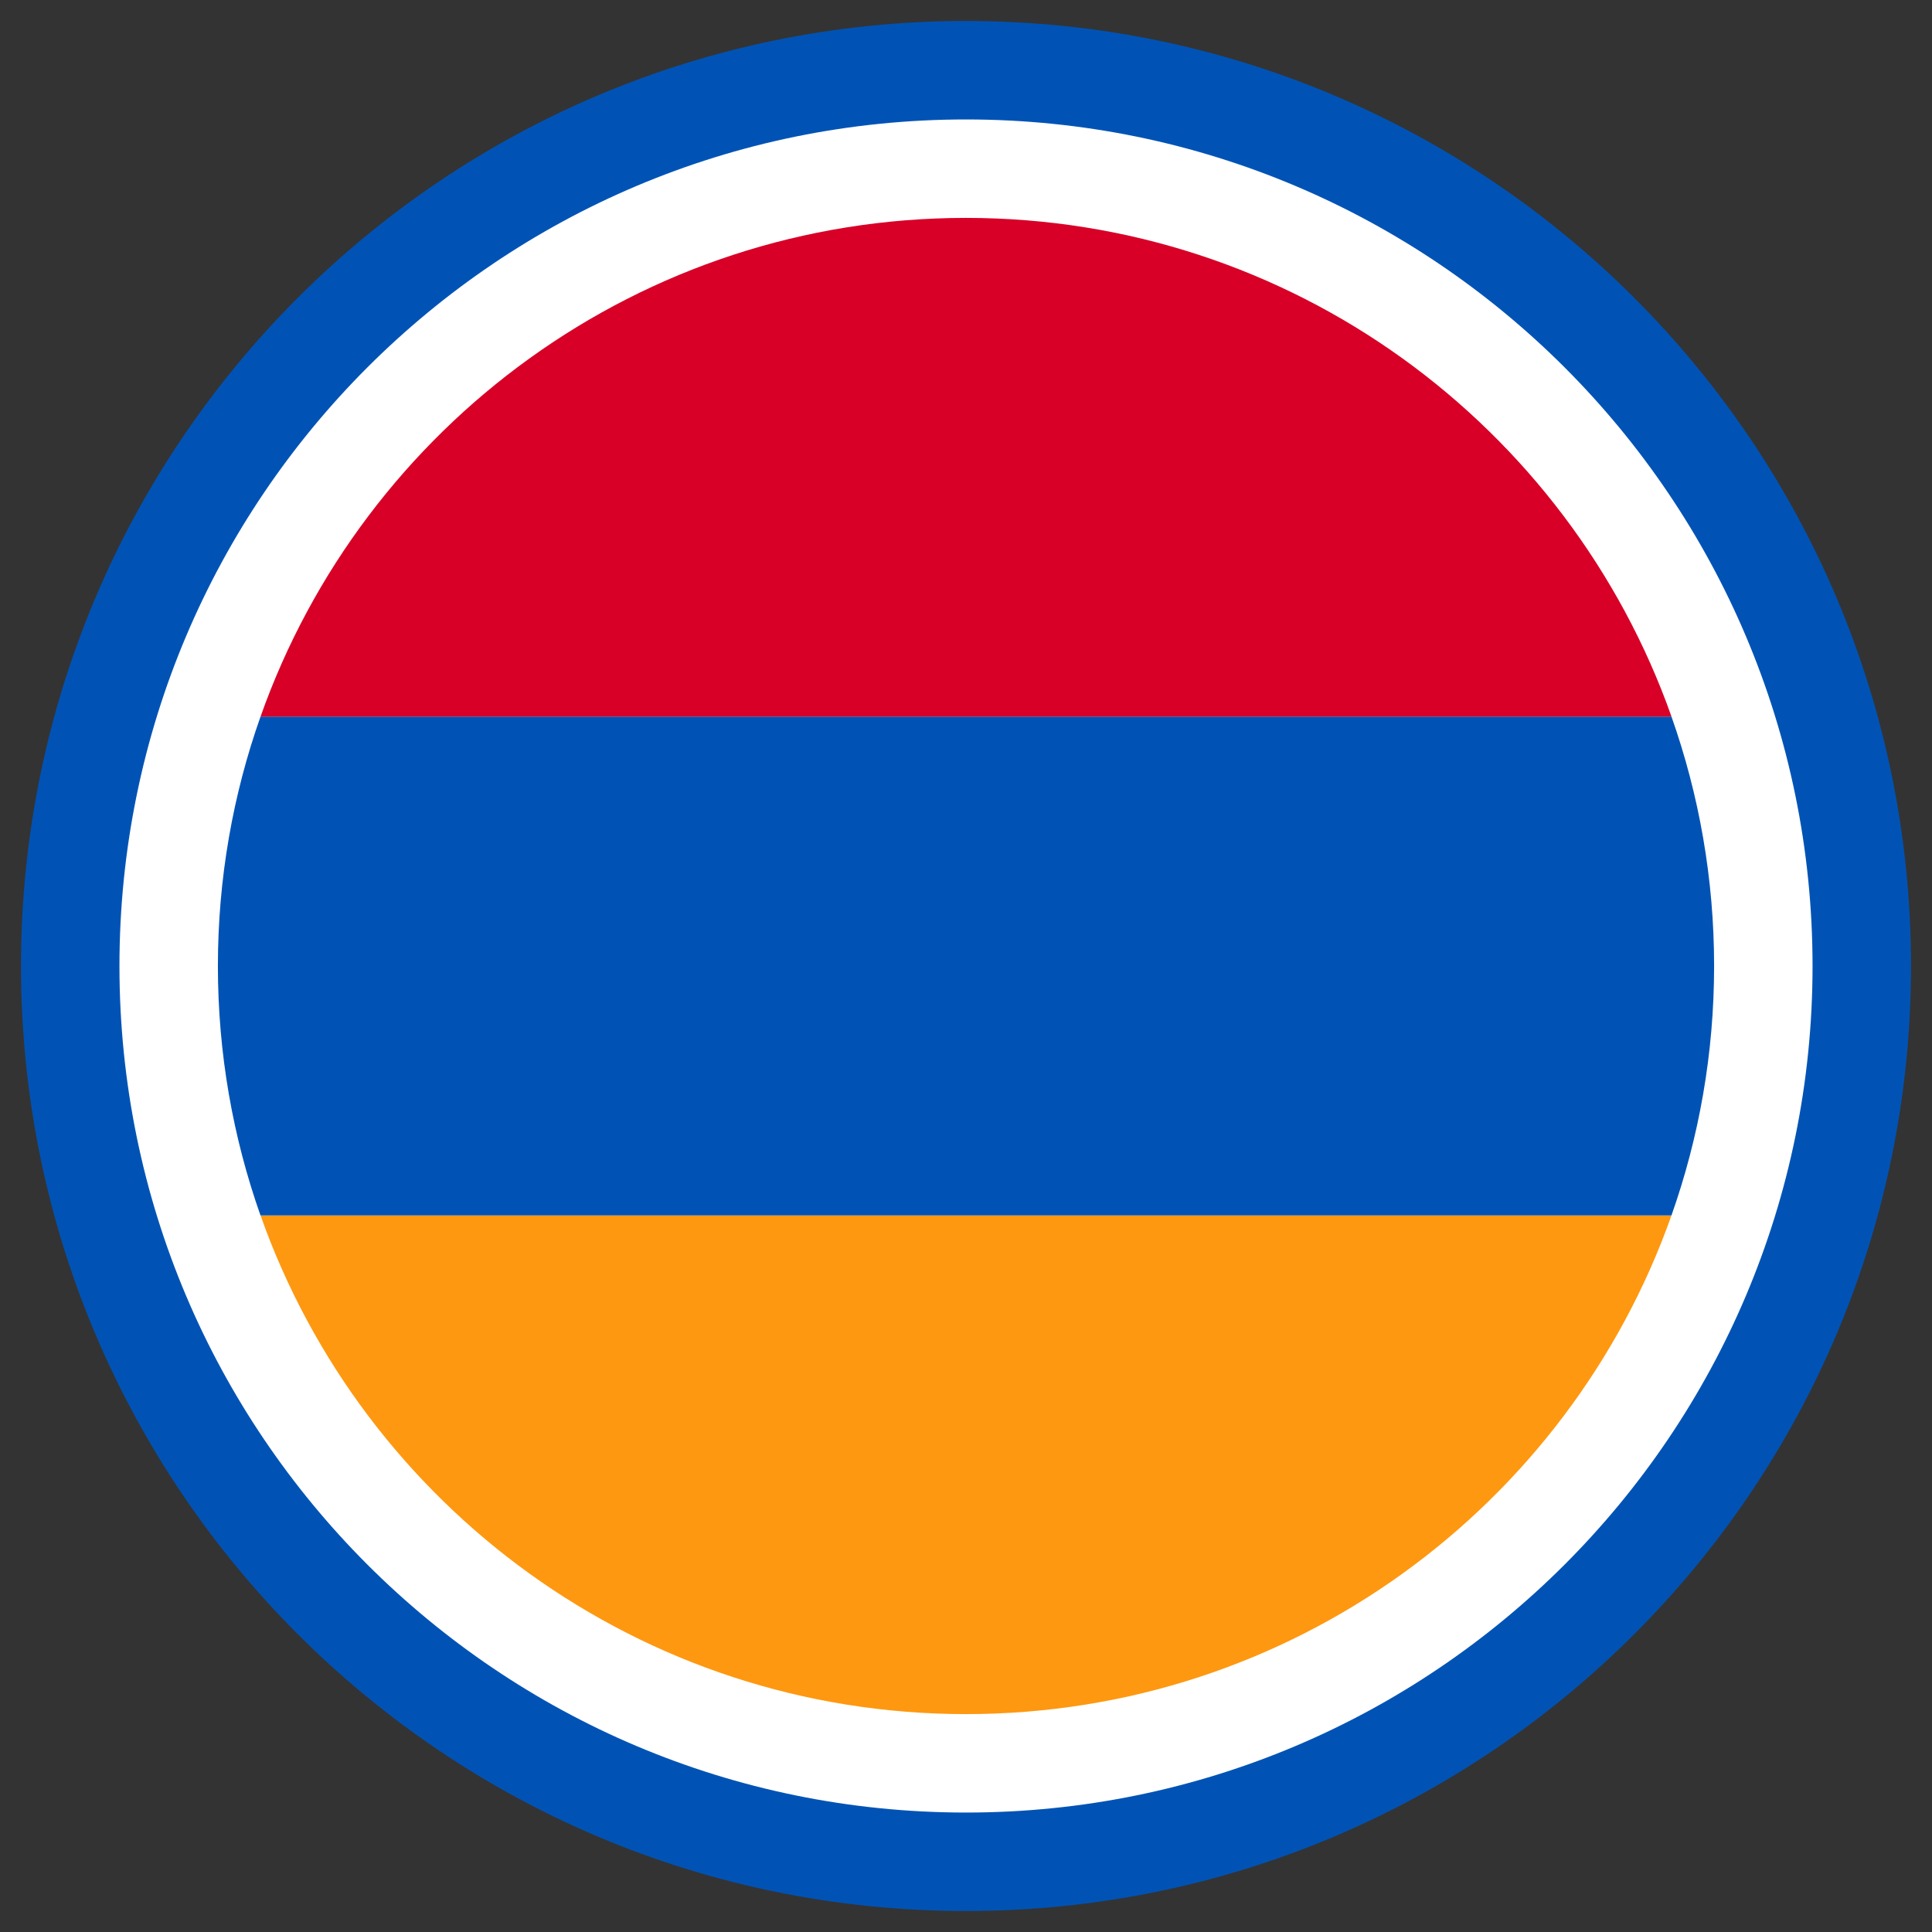
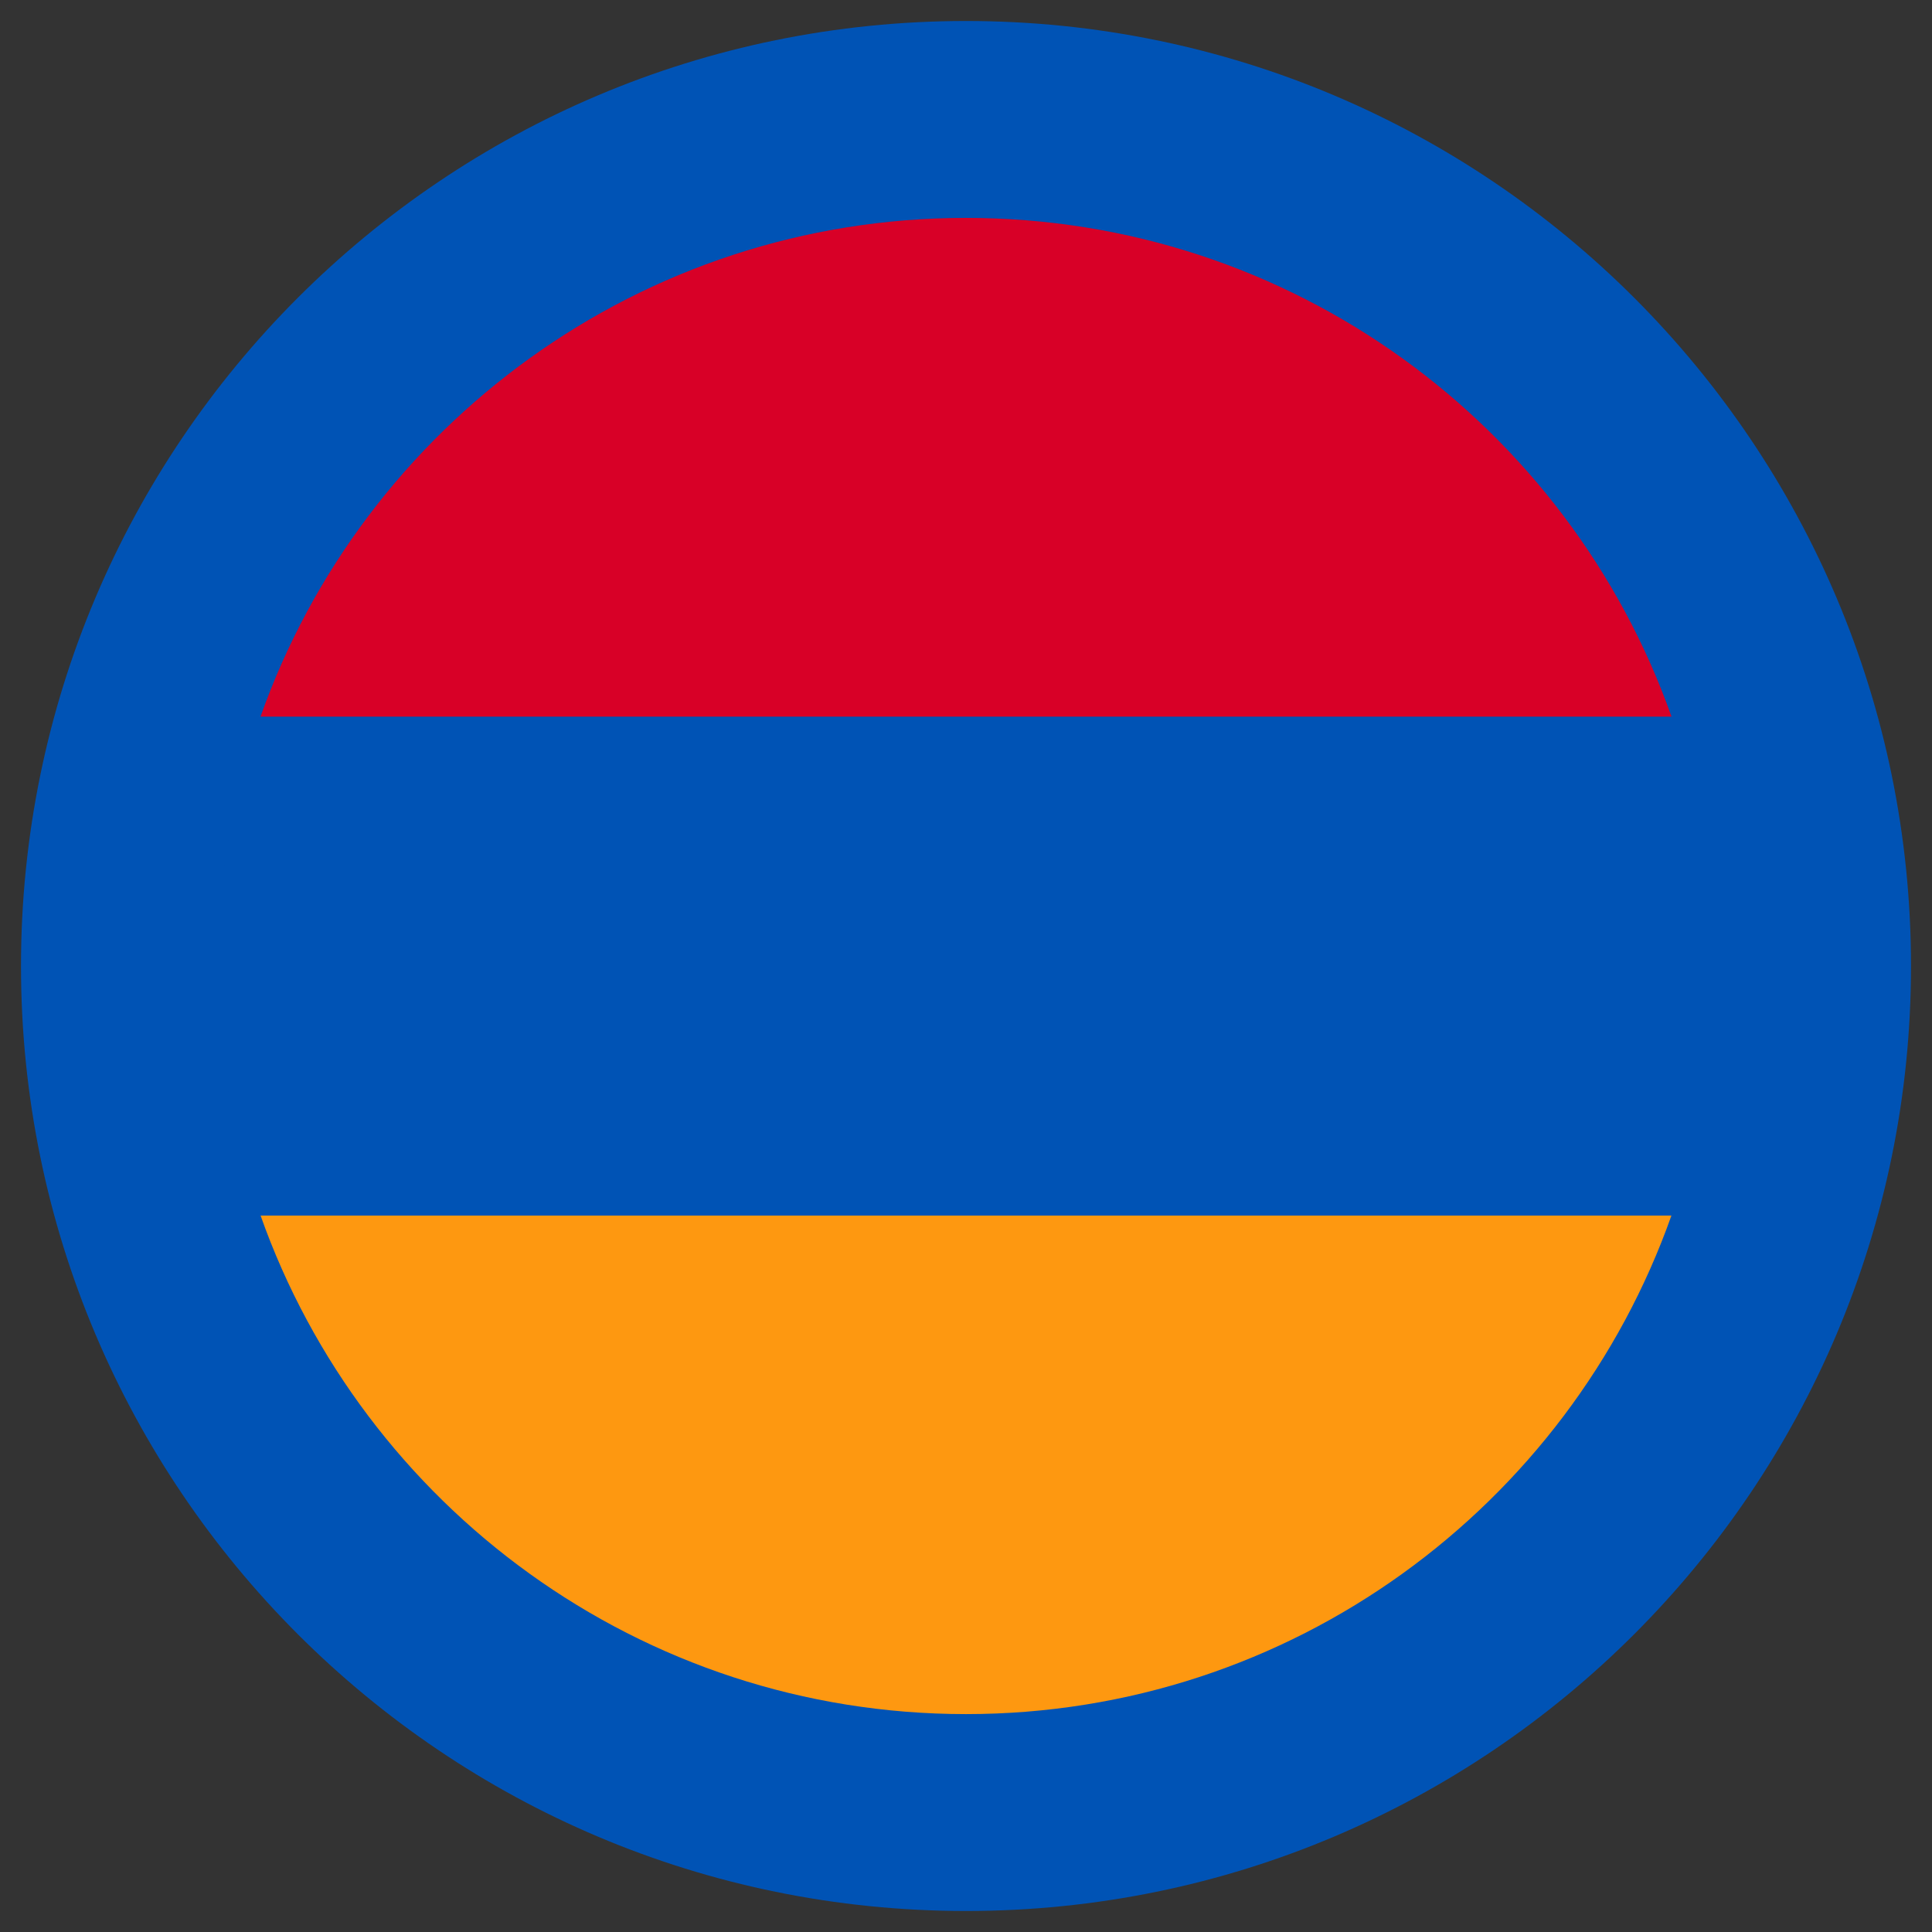
<svg xmlns="http://www.w3.org/2000/svg" width="46" height="46" viewBox="0 0 46 46" fill="none">
  <rect x="0" y="0" width="46" height="46" fill="#333333" stroke="none" />
  <g clip-path="url(#clip0_387_18911)">
    <path d="M23 45.5C35.426 45.5 45.5 35.426 45.5 23C45.5 10.574 35.426 0.5 23 0.5C10.574 0.5 0.5 10.574 0.5 23C0.5 35.426 10.574 45.5 23 45.5Z" fill="#0053B5" />
-     <path d="M23 43.156C34.132 43.156 43.156 34.132 43.156 23C43.156 11.868 34.132 2.844 23 2.844C11.868 2.844 2.844 11.868 2.844 23C2.844 34.132 11.868 43.156 23 43.156Z" fill="white" />
    <path d="M39.797 28.938H6.203C8.648 35.856 15.245 40.812 23 40.812C30.755 40.812 37.352 35.856 39.797 28.938Z" fill="#FE9810" />
    <path d="M5.188 23C5.188 25.082 5.546 27.08 6.202 28.938H39.797C40.453 27.081 40.812 25.083 40.812 23C40.812 20.917 40.453 18.92 39.797 17.062H6.203C5.546 18.92 5.188 20.918 5.188 23Z" fill="#0053B5" />
    <path d="M6.203 17.063H39.798C37.352 10.145 30.755 5.188 23 5.188C15.245 5.188 8.648 10.145 6.203 17.063Z" fill="#D80027" />
  </g>
  <defs>
    <clipPath id="clip0_387_18911">
      <rect width="46" height="46" fill="white" />
    </clipPath>
  </defs>
</svg>